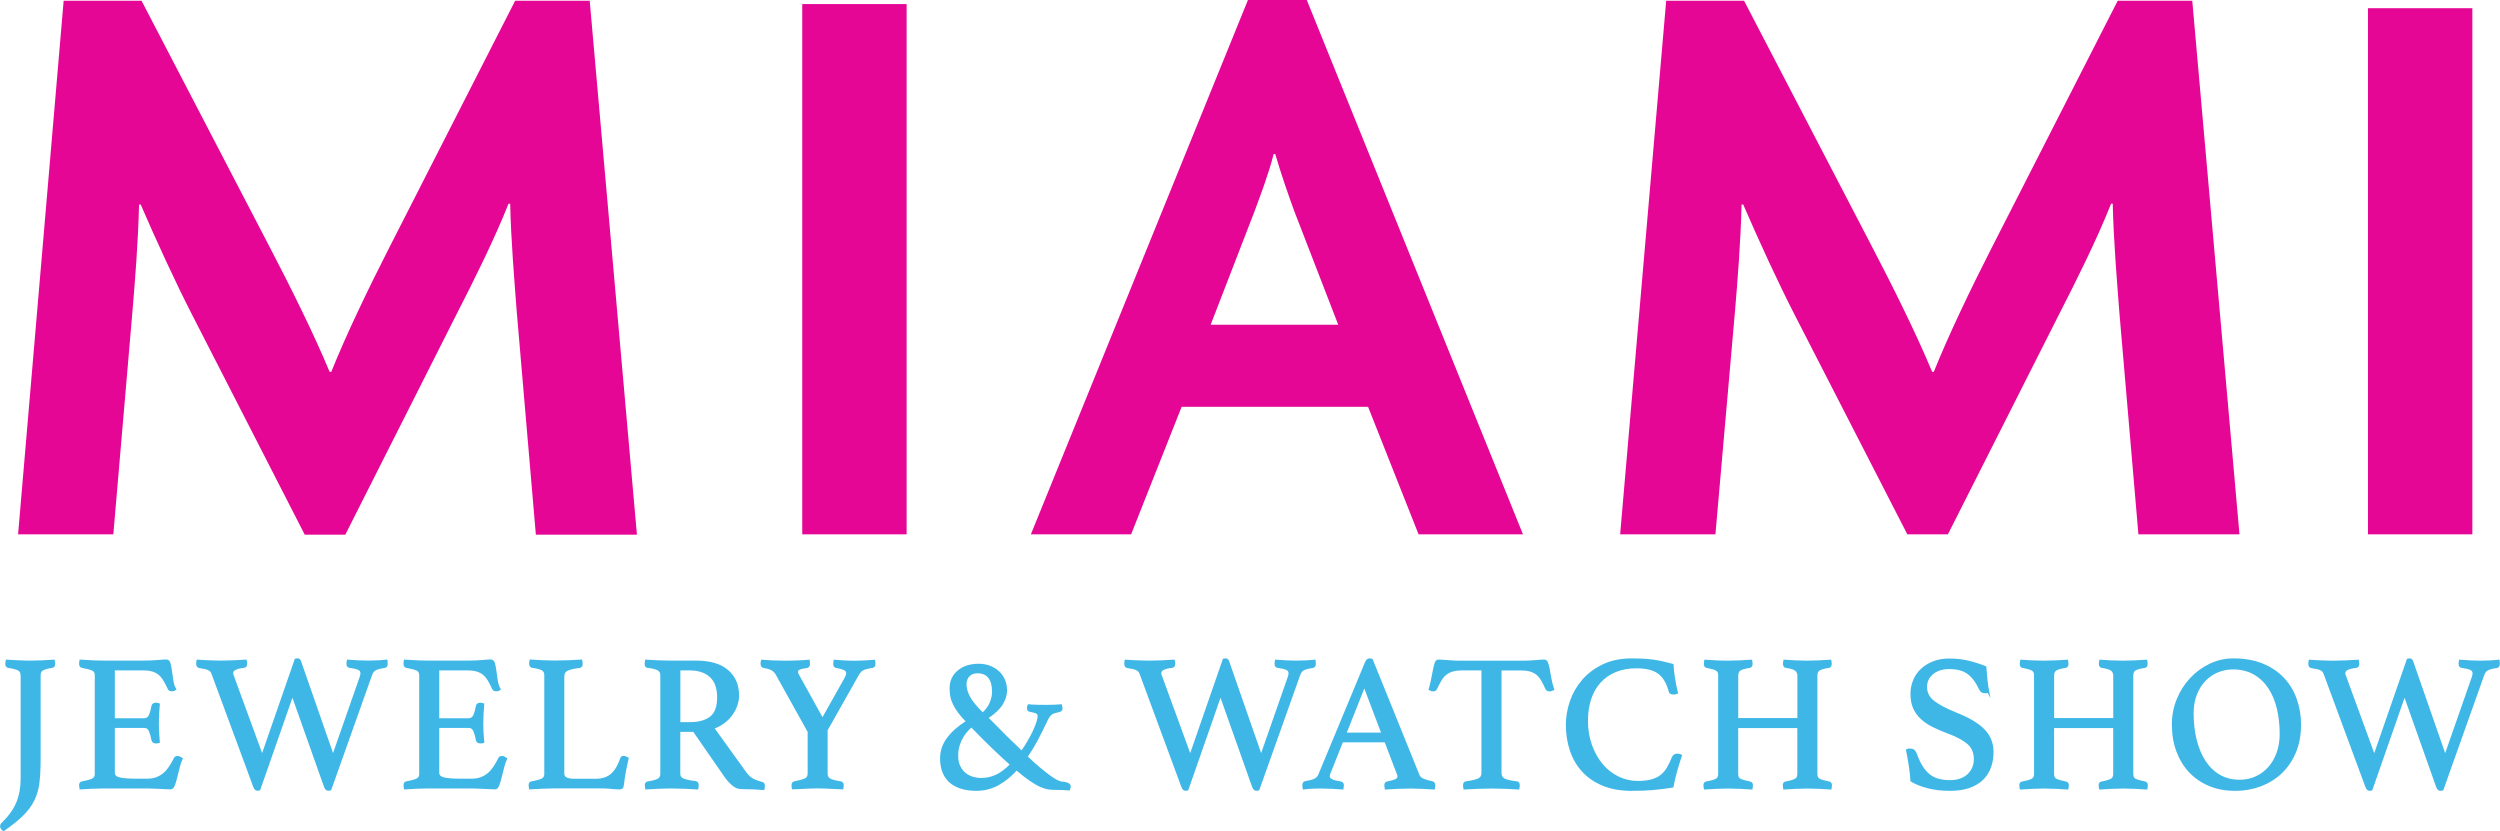
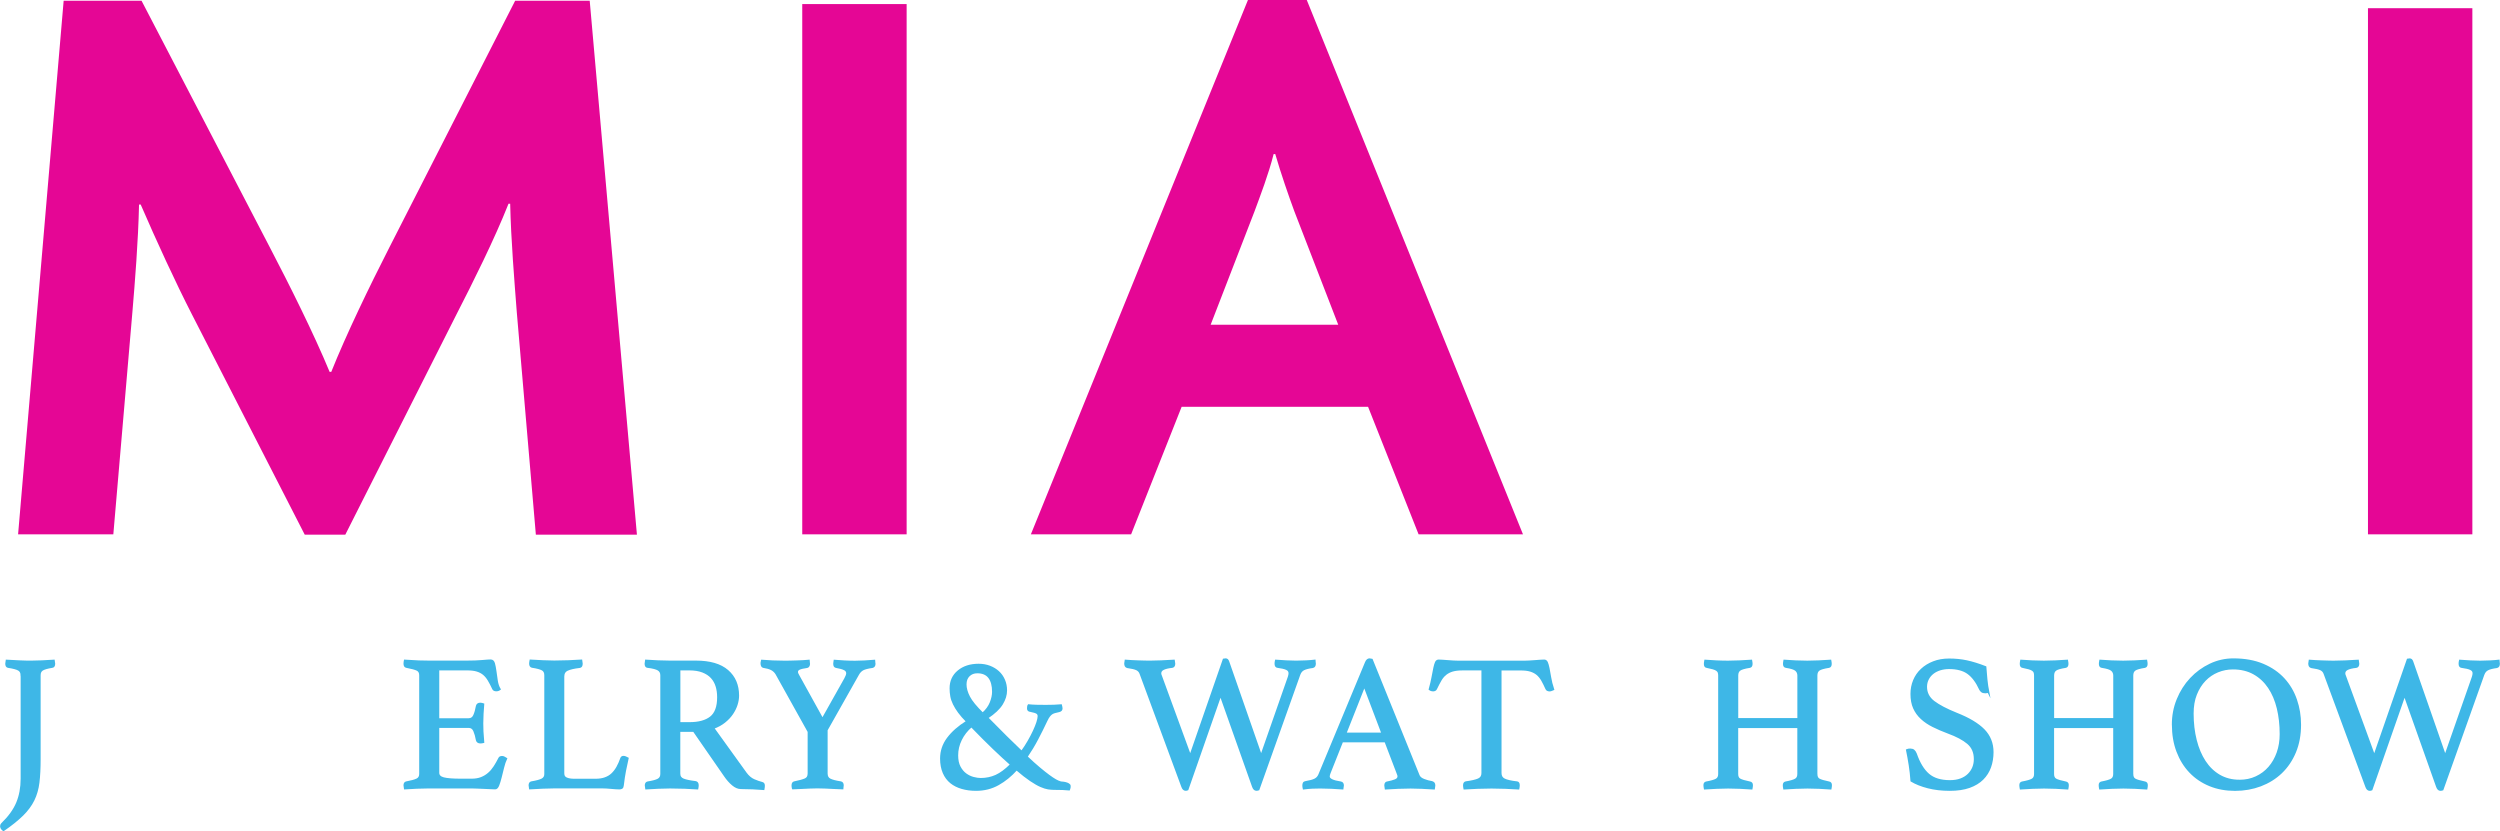
<svg xmlns="http://www.w3.org/2000/svg" id="Layer_2" data-name="Layer 2" viewBox="0 0 699.07 232.47">
  <defs>
    <style> .cls-1 { fill: #e50695; } .cls-2 { fill: #3eb7e7; stroke: #3eb7e7; stroke-miterlimit: 10; stroke-width: .5px; } </style>
  </defs>
  <g id="Layer_1-2" data-name="Layer 1">
    <g>
      <g>
        <path class="cls-1" d="M396.68,149.42l-14.13-35.67h-52.13s-14.13,35.67-14.13,35.67h-28.03S348.96,0,348.96,0h16.45s60.46,149.42,60.46,149.42h-29.19ZM361.93,59.07c-1.62-4.4-3.71-10.42-5.33-15.98h-.46c-1.39,5.56-3.71,11.58-5.33,15.98l-12.28,31.74h35.68s-12.28-31.74-12.28-31.74Z" />
        <path class="cls-1" d="M224.33,149.42V1.13s29.19,0,29.19,0v148.28s-29.19,0-29.19,0Z" />
        <path class="cls-1" d="M149.84,149.51l-5.33-62.2c-.69-9.03-1.62-20.15-1.85-30.35h-.46c-3.94,9.96-9.96,22.01-14.6,31.04l-31.04,61.5h-11.35s-31.5-61.5-31.5-61.5c-4.63-9.03-9.96-20.62-14.37-30.81h-.46c-.23,10.42-1.16,21.78-1.86,30.11l-5.33,62.12H5.06S17.8.21,17.8.21h21.78s35.91,69.03,35.91,69.03c5.33,10.2,12.28,24.09,16.68,34.75h.46c4.17-10.43,10.66-23.86,16.22-34.75L144.05.21h20.85s13.2,149.3,13.2,149.3h-28.26Z" />
-         <path class="cls-1" d="M597.96,149.42l-5.33-62.11c-.69-9.03-1.62-20.15-1.85-30.35h-.46c-3.94,9.96-9.96,22.01-14.6,31.04l-31.03,61.41h-11.35s-31.52-61.41-31.52-61.41c-4.63-9.03-9.96-20.62-14.37-30.81h-.46c-.23,10.42-1.16,21.78-1.86,30.11l-5.45,62.11h-26.64L465.91.21h21.78s35.91,69.03,35.91,69.03c5.33,10.2,12.28,24.09,16.68,34.75h.46c4.17-10.43,10.66-23.86,16.22-34.75L592.17.21h20.85s13.2,149.21,13.2,149.21h-28.26Z" />
        <path class="cls-1" d="M662.15,149.42V2.29s29.19,0,29.19,0v147.13s-29.19,0-29.19,0Z" />
      </g>
      <g>
        <path class="cls-2" d="M6,188.83c0-.72-.26-1.24-.79-1.54-.52-.31-1.51-.57-2.95-.79-.36-.07-.54-.38-.54-.92,0-.22.04-.51.11-.87,1.16.07,2.36.13,3.61.19s2.29.08,3.12.08,1.91-.03,3.12-.08c1.21-.05,2.34-.12,3.39-.19.07.36.11.65.11.87,0,.58-.2.89-.6.92-1.34.22-2.25.48-2.74.79-.49.31-.73.82-.73,1.54v23.48c0,2.53-.11,4.7-.33,6.51-.22,1.81-.69,3.44-1.41,4.91-.72,1.46-1.75,2.85-3.09,4.17-1.34,1.32-3.11,2.74-5.31,4.26-.47-.36-.7-.74-.7-1.14,0-.25.09-.47.27-.65,1.99-1.92,3.4-3.87,4.23-5.86.83-1.99,1.25-4.25,1.25-6.78v-28.9Z" />
-         <path class="cls-2" d="M31.86,187.21v13.88s8.46,0,8.46,0c.72,0,1.24-.35,1.55-1.06.31-.71.55-1.56.73-2.58.11-.47.43-.71.98-.71.11,0,.25.02.43.05s.33.07.43.11c-.07.8-.14,1.7-.19,2.71-.05,1.01-.08,1.9-.08,2.66,0,.62.02,1.36.05,2.25.04.89.11,1.89.22,3.01-.29.07-.56.11-.81.11-.58,0-.92-.24-1.03-.71-.18-1.01-.42-1.87-.73-2.58-.31-.71-.82-1.06-1.55-1.06h-8.46s0,12.8,0,12.8c0,.76.49,1.27,1.46,1.52.98.25,2.58.38,4.83.38h2.98c1.05,0,1.96-.15,2.74-.46.78-.31,1.46-.72,2.06-1.25.6-.52,1.13-1.15,1.6-1.87.47-.72.92-1.52,1.36-2.39.11-.25.38-.38.81-.38.18,0,.37.05.57.16s.39.22.57.33c-.33.69-.61,1.51-.84,2.47-.24.96-.46,1.87-.68,2.74-.22.87-.44,1.61-.68,2.22-.24.62-.53.92-.9.92-.29,0-.71-.02-1.25-.05-.54-.04-1.13-.06-1.76-.08-.63-.02-1.27-.05-1.92-.08-.65-.04-1.21-.05-1.68-.05h-11.88c-1.05,0-2.17.03-3.36.08-1.19.05-2.33.12-3.42.19-.07-.36-.11-.65-.11-.87,0-.51.18-.79.54-.87,1.37-.25,2.36-.52,2.96-.81.6-.29.89-.8.89-1.52v-27.6c0-.72-.26-1.22-.79-1.49-.52-.27-1.54-.55-3.06-.84-.36-.07-.54-.38-.54-.92,0-.18,0-.33.03-.46s.05-.26.08-.41c1.55.11,2.86.18,3.9.22,1.05.04,1.99.05,2.82.05h10.68c1.63,0,3.04-.05,4.23-.16,1.19-.11,1.99-.16,2.39-.16.47,0,.79.3.95.89s.3,1.31.41,2.14c.11.83.24,1.72.38,2.66.14.94.41,1.73.81,2.39-.29.22-.61.33-.98.33-.47,0-.78-.16-.92-.49-.43-.94-.85-1.74-1.25-2.41-.4-.67-.86-1.22-1.38-1.65-.52-.43-1.16-.76-1.9-.98-.74-.22-1.65-.32-2.74-.32h-8.03Z" />
-         <path class="cls-2" d="M82.67,184.44c.22-.07.4-.11.54-.11.36,0,.61.24.76.71l9.16,26.3,7.7-22.02c.07-.22.13-.41.16-.6.04-.18.05-.34.05-.49,0-.51-.26-.89-.79-1.14-.52-.25-1.36-.45-2.52-.6-.4-.04-.6-.34-.6-.92,0-.29.04-.58.11-.87.94.07,1.92.13,2.95.19,1.03.05,1.94.08,2.74.08.87,0,1.8-.03,2.79-.08.99-.05,1.78-.12,2.36-.19,0,.11.02.25.05.43.04.18.05.32.05.43,0,.58-.22.9-.65.98-1.08.14-1.91.35-2.47.62-.56.27-.97.75-1.22,1.44l-11.44,32.16c-.22.07-.42.11-.6.11-.43,0-.76-.33-.98-.98l-9.05-25.54-9.22,26.41c-.14.07-.32.11-.54.11-.43,0-.76-.33-.98-.98l-11.66-31.56c-.18-.51-.51-.89-1-1.14-.49-.25-1.38-.47-2.68-.65-.4-.11-.6-.45-.6-1.03,0-.18.04-.45.11-.81.51.04,1.06.07,1.65.11.6.04,1.19.06,1.79.08.6.02,1.17.04,1.73.05.56.02,1.06.03,1.49.03.9,0,2-.03,3.28-.08,1.28-.05,2.49-.12,3.61-.19.07.36.11.65.11.87,0,.54-.2.85-.6.92-1.05.11-1.86.3-2.44.57-.58.27-.87.68-.87,1.22,0,.22.05.43.16.65l8.19,22.4,9.33-26.9Z" />
        <path class="cls-2" d="M122.58,187.21v13.88s8.46,0,8.46,0c.72,0,1.24-.35,1.55-1.06.31-.71.55-1.56.73-2.58.11-.47.43-.71.98-.71.11,0,.25.02.43.05s.33.07.43.11c-.07.8-.14,1.7-.19,2.71-.05,1.01-.08,1.9-.08,2.66,0,.62.02,1.36.05,2.25.04.89.11,1.89.22,3.01-.29.07-.56.11-.81.11-.58,0-.92-.24-1.03-.71-.18-1.01-.42-1.87-.73-2.58-.31-.71-.82-1.06-1.55-1.06h-8.46s0,12.8,0,12.8c0,.76.49,1.27,1.46,1.52.98.25,2.58.38,4.83.38h2.98c1.05,0,1.96-.15,2.74-.46.78-.31,1.46-.72,2.06-1.25.6-.52,1.13-1.15,1.6-1.87.47-.72.92-1.52,1.36-2.39.11-.25.38-.38.81-.38.18,0,.37.05.57.16s.39.22.57.33c-.33.69-.61,1.51-.84,2.47-.24.96-.46,1.87-.68,2.74-.22.87-.44,1.61-.68,2.22-.24.62-.53.92-.9.92-.29,0-.71-.02-1.25-.05-.54-.04-1.13-.06-1.76-.08-.63-.02-1.27-.05-1.92-.08-.65-.04-1.21-.05-1.68-.05h-11.88c-1.05,0-2.17.03-3.36.08-1.19.05-2.33.12-3.42.19-.07-.36-.11-.65-.11-.87,0-.51.18-.79.54-.87,1.37-.25,2.36-.52,2.96-.81.6-.29.89-.8.89-1.52v-27.6c0-.72-.26-1.22-.79-1.49-.52-.27-1.54-.55-3.06-.84-.36-.07-.54-.38-.54-.92,0-.18,0-.33.03-.46s.05-.26.08-.41c1.55.11,2.86.18,3.9.22,1.05.04,1.99.05,2.82.05h10.68c1.63,0,3.04-.05,4.23-.16,1.19-.11,1.99-.16,2.39-.16.47,0,.79.3.95.89s.3,1.31.41,2.14c.11.83.24,1.72.38,2.66.14.94.41,1.73.81,2.39-.29.22-.61.33-.98.33-.47,0-.78-.16-.92-.49-.43-.94-.85-1.74-1.25-2.41-.4-.67-.86-1.22-1.38-1.65-.52-.43-1.16-.76-1.9-.98-.74-.22-1.65-.32-2.74-.32h-8.03Z" />
        <path class="cls-2" d="M157.55,216.33c0,.62.27,1.05.81,1.3.54.25,1.28.38,2.22.38h5.91c1.05,0,1.95-.13,2.71-.41.76-.27,1.41-.66,1.95-1.17.54-.51,1.02-1.13,1.44-1.87.41-.74.79-1.58,1.11-2.52.11-.29.32-.43.65-.43.18,0,.37.05.57.13.2.09.41.19.62.3-.25,1.08-.5,2.23-.73,3.44-.24,1.21-.44,2.58-.62,4.09-.04.4-.14.65-.32.76-.18.11-.4.16-.65.16-.62,0-1.38-.05-2.31-.14-.92-.09-1.73-.14-2.41-.14h-13.56c-.83,0-1.88.03-3.14.08-1.27.05-2.48.12-3.63.19-.07-.36-.11-.65-.11-.87,0-.51.18-.79.54-.87,1.48-.25,2.49-.53,3.04-.84.54-.31.81-.79.81-1.44v-27.66c0-.72-.25-1.24-.76-1.54s-1.48-.57-2.93-.79c-.18-.04-.32-.14-.41-.3-.09-.16-.14-.35-.14-.57,0-.25.04-.56.11-.92,1.23.07,2.44.13,3.63.19,1.19.05,2.2.08,3.04.08,1.23,0,2.53-.03,3.9-.08s2.6-.12,3.69-.19c.07.36.11.65.11.87,0,.62-.2.94-.6.98-1.55.18-2.7.44-3.44.79-.74.34-1.11.97-1.11,1.87v27.11Z" />
        <path class="cls-2" d="M193.99,204.4h-4.01s0,11.93,0,11.93c0,.8.37,1.34,1.11,1.63s1.87.52,3.39.7c.43.07.65.38.65.92,0,.25-.04.56-.11.92-.98-.07-2.16-.14-3.55-.19-1.39-.05-2.76-.08-4.09-.08-.94,0-2.02.03-3.25.08s-2.39.12-3.47.19c-.07-.36-.11-.65-.11-.87,0-.51.2-.79.6-.87,1.37-.22,2.34-.48,2.9-.79.56-.31.84-.82.84-1.55v-27.6c0-.69-.26-1.2-.79-1.54s-1.54-.61-3.06-.79c-.36-.04-.54-.34-.54-.92,0-.22.04-.51.11-.87,1.08.07,2.2.13,3.36.19,1.16.05,2.26.08,3.31.08h7.32c3.9,0,6.85.86,8.84,2.58,1.99,1.72,2.98,4.04,2.98,6.97,0,.8-.14,1.63-.41,2.49-.27.87-.69,1.72-1.25,2.55-.56.83-1.28,1.6-2.17,2.31-.89.71-1.93,1.27-3.12,1.71l9.06,12.58c.69.94,1.45,1.59,2.28,1.95.83.36,1.61.63,2.33.81.32.07.49.33.49.76,0,.29-.04.61-.11.98-.83-.07-1.84-.13-3.04-.19-1.19-.05-2.3-.08-3.31-.08-.76,0-1.53-.33-2.3-.98-.78-.65-1.51-1.48-2.2-2.49l-8.68-12.53ZM192.86,202.18c2.53,0,4.48-.53,5.86-1.6,1.37-1.07,2.06-2.94,2.06-5.61,0-1.12-.14-2.15-.43-3.09-.29-.94-.75-1.75-1.38-2.44-.63-.69-1.46-1.23-2.49-1.63-1.03-.4-2.29-.6-3.77-.6h-2.71s0,14.97,0,14.97h2.87Z" />
        <path class="cls-2" d="M226.1,204.62l-9.06-16.27c-.36-.54-.81-.95-1.36-1.22-.54-.27-1.28-.48-2.22-.62-.18-.04-.32-.14-.41-.33-.09-.18-.13-.4-.13-.65v-.24c0-.09.02-.17.05-.24,0-.11.02-.22.05-.32.8.07,1.81.13,3.04.19,1.23.05,2.42.08,3.58.08.43,0,.94,0,1.52-.03.58-.02,1.17-.04,1.79-.05.61-.02,1.2-.04,1.76-.08.56-.04,1.04-.07,1.44-.11,0,.14.02.27.05.38,0,.11,0,.2.03.27.02.07.03.14.03.22,0,.22-.05.42-.14.6-.09.18-.23.29-.41.33-1.05.14-1.78.32-2.2.51-.42.2-.62.48-.62.84,0,.29.13.63.38,1.03l6.72,12.15,6.34-11.28c.36-.65.54-1.16.54-1.52,0-.47-.24-.83-.73-1.08-.49-.25-1.26-.47-2.3-.65-.4-.04-.6-.34-.6-.92,0-.18.02-.34.05-.49,0-.11.02-.23.05-.38.79.07,1.73.13,2.79.19s2.05.08,2.96.08c.83,0,1.71-.03,2.63-.08.92-.05,1.83-.12,2.74-.19,0,.14.02.27.05.38,0,.11,0,.2.03.27s.03.14.03.22c0,.51-.2.81-.6.92-1.27.18-2.16.41-2.68.68-.52.27-.97.73-1.33,1.38l-8.78,15.56v12.15c0,.8.3,1.35.89,1.65.6.31,1.6.57,3.01.79.4.07.6.36.6.87,0,.07,0,.16-.03.27-.02.11-.03.2-.03.27-.04.14-.05.25-.05.33-.87-.04-1.72-.07-2.55-.11-.72-.04-1.49-.07-2.3-.11-.81-.04-1.53-.05-2.14-.05-.62,0-1.32.02-2.12.05s-1.55.07-2.28.11c-.83.04-1.66.07-2.49.11-.04-.07-.05-.18-.05-.33-.04-.07-.05-.16-.05-.27v-.27c0-.51.18-.79.54-.87,1.41-.29,2.42-.57,3.04-.84.61-.27.92-.8.92-1.6v-11.66Z" />
        <path class="cls-2" d="M299.13,219.8c0,.07-.01.21-.03.41-.02.2-.06.39-.14.57-1.05-.11-2.46-.16-4.23-.16-.51,0-1.05-.05-1.63-.13-.58-.09-1.27-.31-2.06-.65-.8-.34-1.74-.89-2.85-1.63-1.1-.74-2.41-1.76-3.93-3.06-1.55,1.73-3.26,3.13-5.12,4.17-1.86,1.05-3.93,1.57-6.21,1.57-1.41,0-2.72-.17-3.93-.52-1.21-.34-2.25-.87-3.12-1.57-.87-.71-1.55-1.62-2.03-2.74s-.73-2.44-.73-3.96c0-2.06.63-3.94,1.9-5.64,1.27-1.7,3.05-3.27,5.37-4.72-.94-.94-1.7-1.81-2.28-2.6-.58-.79-1.05-1.56-1.41-2.3-.36-.74-.61-1.46-.73-2.17-.13-.71-.19-1.44-.19-2.2,0-1.99.73-3.59,2.2-4.8,1.46-1.21,3.35-1.82,5.67-1.82,1.12,0,2.15.18,3.09.54.94.36,1.75.86,2.44,1.49.69.63,1.22,1.39,1.6,2.28.38.89.57,1.85.57,2.9,0,1.27-.39,2.53-1.17,3.8-.78,1.27-2.14,2.55-4.09,3.85,1.95,1.99,3.72,3.77,5.31,5.34,1.59,1.57,3.02,2.96,4.28,4.15.69-.94,1.32-1.92,1.9-2.93.58-1.01,1.08-1.96,1.49-2.85s.74-1.7.98-2.44c.23-.74.35-1.31.35-1.71s-.14-.69-.43-.89c-.29-.2-.9-.39-1.84-.57-.47-.04-.71-.27-.7-.71,0-.07,0-.22.03-.43.02-.22.06-.38.14-.49.69.07,1.45.12,2.28.14.83.02,1.68.03,2.55.03,1.66,0,3.09-.05,4.28-.16.04.14.07.32.11.51.04.2.05.33.05.41,0,.4-.24.65-.71.76-.51.11-.92.21-1.25.3-.32.09-.61.22-.84.38-.24.16-.47.4-.71.71-.24.31-.48.73-.73,1.27-.8,1.7-1.65,3.41-2.55,5.12-.9,1.72-1.9,3.37-2.98,4.96,1.34,1.27,2.51,2.32,3.53,3.17,1.01.85,1.89,1.54,2.63,2.09.74.54,1.36.96,1.87,1.25.51.29.96.49,1.36.6.07.04.25.06.54.08.29.02.59.06.9.14.31.07.59.18.84.33.25.14.38.32.38.54ZM271.64,203.1c-1.27,1.08-2.24,2.33-2.93,3.74-.69,1.41-1.03,2.87-1.03,4.39,0,1.3.23,2.38.68,3.23.45.85,1.01,1.52,1.68,2.01.67.49,1.38.83,2.14,1.03.76.2,1.45.3,2.06.3,1.52,0,2.94-.3,4.26-.89,1.32-.6,2.72-1.64,4.2-3.12-1.45-1.27-3.07-2.77-4.88-4.5-1.81-1.73-3.87-3.8-6.18-6.18ZM274.79,199.52c1.05-.94,1.79-1.95,2.22-3.04.43-1.08.65-2.1.65-3.04,0-1.73-.36-3.07-1.08-4.01-.72-.94-1.83-1.41-3.31-1.41-.94,0-1.72.3-2.33.9-.62.6-.92,1.42-.92,2.47s.33,2.25.98,3.5c.65,1.25,1.91,2.79,3.8,4.64Z" />
        <path class="cls-2" d="M342.19,184.45c.22-.07.4-.11.54-.11.36,0,.61.24.76.71l9.16,26.3,7.7-22.02c.07-.22.13-.41.16-.6.04-.18.05-.34.05-.49,0-.51-.26-.89-.79-1.14-.52-.25-1.36-.45-2.52-.6-.4-.04-.6-.34-.6-.92,0-.29.04-.58.11-.87.94.07,1.92.13,2.95.19,1.03.05,1.94.08,2.74.08.87,0,1.8-.03,2.79-.08.99-.05,1.78-.12,2.36-.19,0,.11.02.25.05.43.04.18.05.32.05.43,0,.58-.22.9-.65.98-1.08.14-1.91.35-2.47.62-.56.27-.97.75-1.22,1.44l-11.44,32.16c-.22.07-.42.11-.6.11-.43,0-.76-.33-.98-.98l-9.05-25.54-9.22,26.41c-.14.07-.32.11-.54.11-.43,0-.76-.33-.98-.98l-11.66-31.56c-.18-.51-.51-.89-1-1.14-.49-.25-1.38-.47-2.68-.65-.4-.11-.6-.45-.6-1.03,0-.18.04-.45.11-.81.51.04,1.06.07,1.65.11.6.04,1.19.06,1.79.08.6.02,1.17.04,1.73.05.56.02,1.06.03,1.49.03.9,0,2-.03,3.28-.08,1.28-.05,2.49-.12,3.61-.19.07.36.11.65.11.87,0,.54-.2.85-.6.92-1.05.11-1.86.3-2.44.57-.58.27-.87.68-.87,1.22,0,.22.05.43.16.65l8.19,22.4,9.33-26.9Z" />
        <path class="cls-2" d="M387.41,207.33h-12.09s-3.47,8.73-3.47,8.73c-.18.43-.27.8-.27,1.08,0,.76,1.1,1.3,3.31,1.63.25.04.42.14.51.3s.14.35.14.57-.04.51-.11.87c-.98-.07-2.01-.14-3.09-.19-1.08-.05-2.15-.08-3.2-.08-.72,0-1.46.02-2.22.05-.76.04-1.55.11-2.39.22-.07-.29-.11-.58-.11-.87,0-.25.04-.47.13-.65.09-.18.28-.29.57-.33,1.12-.18,1.96-.41,2.52-.68.56-.27.97-.7,1.22-1.27l13.07-31.45c.25-.61.6-.92,1.03-.92.14,0,.36.04.65.11l13.12,32.43c.22.51.7.9,1.46,1.19.76.29,1.5.49,2.22.6.22.07.39.17.51.3s.19.35.19.68c0,.22-.04.51-.11.87-1.16-.07-2.3-.14-3.42-.19-1.12-.05-2.17-.08-3.14-.08-1.01,0-2.17.03-3.47.08-1.3.05-2.48.12-3.52.19-.07-.36-.11-.65-.11-.87,0-.33.06-.55.19-.68s.24-.19.35-.19c.94-.18,1.7-.39,2.28-.62.58-.23.87-.59.87-1.06,0-.22-.07-.49-.22-.81l-3.42-8.95ZM386.54,205.11l-5.04-13.29-5.26,13.29h10.3Z" />
        <path class="cls-2" d="M419.62,187.22v28.96c0,.83.34,1.42,1.03,1.76.69.34,1.84.61,3.47.79.4,0,.6.29.6.87,0,.25-.04.56-.11.92-1.16-.07-2.38-.14-3.66-.19-1.28-.05-2.58-.08-3.88-.08-1.27,0-2.56.03-3.88.08-1.32.05-2.56.12-3.72.19-.07-.36-.11-.67-.11-.92,0-.51.18-.79.54-.87,1.63-.22,2.8-.49,3.52-.81.72-.33,1.08-.9,1.08-1.74v-28.96s-5.58,0-5.58,0c-1.08,0-2,.11-2.74.32-.74.22-1.38.54-1.93.98-.54.43-1.01.99-1.41,1.68-.4.69-.81,1.48-1.25,2.39-.07.18-.19.31-.35.38s-.32.11-.46.11c-.4,0-.74-.11-1.03-.33.36-1.3.63-2.46.81-3.47.18-1.01.34-1.85.49-2.52.14-.67.3-1.18.46-1.54.16-.36.42-.54.79-.54.25,0,.61.02,1.08.05.47.04.97.07,1.49.11.52.04,1.06.07,1.6.11.54.04,1.05.05,1.52.05h18.11c.43,0,.92-.02,1.46-.05.54-.04,1.08-.07,1.63-.11.54-.04,1.04-.07,1.49-.11.45-.04.82-.05,1.11-.05.36,0,.62.19.79.57.16.38.32.91.46,1.6.14.69.3,1.54.46,2.55.16,1.01.44,2.13.84,3.36-.18.07-.35.14-.51.22s-.35.11-.57.11c-.14,0-.31-.04-.49-.11-.18-.07-.31-.2-.38-.38-.4-.9-.8-1.7-1.19-2.39-.4-.69-.86-1.25-1.38-1.68-.52-.43-1.16-.76-1.9-.98-.74-.22-1.65-.32-2.74-.32h-5.58Z" />
-         <path class="cls-2" d="M456.22,220.89c-3.04,0-5.69-.47-7.97-1.41-2.28-.94-4.17-2.23-5.67-3.88-1.5-1.64-2.62-3.58-3.36-5.8-.74-2.22-1.11-4.62-1.11-7.18,0-2.13.37-4.28,1.11-6.45.74-2.17,1.86-4.13,3.36-5.88,1.5-1.75,3.39-3.18,5.67-4.28,2.28-1.1,4.94-1.65,7.97-1.65,1.19,0,2.29.03,3.28.08.99.05,1.94.14,2.85.27.9.13,1.79.29,2.66.49.87.2,1.77.43,2.71.68.04.98.16,2.17.38,3.58.22,1.41.51,2.84.87,4.28-.29.14-.58.22-.87.22s-.55-.04-.79-.11c-.24-.07-.39-.27-.46-.6-.65-2.39-1.68-4.08-3.09-5.1-1.41-1.01-3.45-1.52-6.13-1.52-2.24,0-4.22.36-5.94,1.08-1.72.72-3.16,1.73-4.34,3.04-1.18,1.3-2.06,2.87-2.66,4.69-.6,1.83-.9,3.86-.9,6.1,0,2.49.38,4.79,1.14,6.89.76,2.1,1.78,3.9,3.06,5.42,1.28,1.52,2.78,2.69,4.5,3.52,1.72.83,3.55,1.25,5.5,1.25,1.55,0,2.86-.15,3.93-.46,1.07-.31,1.95-.75,2.66-1.33.71-.58,1.3-1.29,1.79-2.14.49-.85.95-1.82,1.38-2.9.25-.54.69-.81,1.3-.81.18,0,.37.03.57.08.2.05.35.12.46.19-.43,1.27-.87,2.66-1.3,4.18-.43,1.52-.8,3.04-1.08,4.55-1.77.29-3.58.52-5.42.68-1.84.16-3.87.24-6.07.24Z" />
        <path class="cls-2" d="M507.95,216.45c0,.72.23,1.22.7,1.49.47.27,1.41.55,2.82.84.36.07.54.33.54.76,0,.29-.04.62-.11.98-.9-.07-1.97-.14-3.19-.19-1.22-.05-2.32-.08-3.29-.08-1,0-2.07.03-3.21.08s-2.24.12-3.33.19c-.07-.36-.11-.69-.11-.98,0-.43.18-.69.54-.76,1.34-.25,2.26-.52,2.76-.81.51-.29.76-.8.76-1.52v-13.12s-17.03,0-17.03,0v13.12c0,.72.23,1.22.7,1.49.47.27,1.41.55,2.82.84.4.07.6.33.6.76,0,.29-.04.62-.11.98-.94-.07-2.02-.14-3.25-.19-1.23-.05-2.33-.08-3.31-.08s-2.08.03-3.2.08c-1.12.05-2.24.12-3.36.19-.07-.36-.11-.69-.11-.98,0-.43.18-.69.54-.76,1.37-.25,2.31-.52,2.82-.81.51-.29.76-.8.76-1.52v-27.55c0-.36-.05-.66-.13-.9-.09-.23-.26-.44-.51-.62-.25-.18-.61-.33-1.06-.46-.45-.13-1.04-.26-1.76-.41-.36-.04-.54-.33-.54-.87,0-.25.04-.56.11-.92.9.07,1.95.13,3.14.19s2.28.08,3.25.08,2.08-.03,3.2-.08c1.12-.05,2.22-.12,3.31-.19.07.36.11.67.11.92,0,.51-.18.8-.54.87-1.41.22-2.34.49-2.79.81-.45.32-.68.85-.68,1.57v12.15s17.03,0,17.03,0v-12.15c0-.61-.22-1.11-.65-1.49-.43-.38-1.36-.68-2.77-.89-.4-.04-.6-.33-.6-.87,0-.25.04-.56.11-.92.9.07,1.96.13,3.17.19,1.21.05,2.29.08,3.26.08,1,0,2.05-.03,3.15-.08,1.1-.05,2.21-.12,3.33-.19.07.36.11.67.11.92,0,.51-.18.8-.54.87-1.41.22-2.34.49-2.79.81-.45.32-.68.85-.68,1.57v27.55Z" />
        <path class="cls-2" d="M556,193.51c-.36.07-.63.11-.81.11-.47,0-.81-.09-1.03-.27-.22-.18-.38-.38-.49-.6-.94-2.06-2.06-3.56-3.36-4.5-1.3-.94-3.07-1.41-5.31-1.41-.87,0-1.69.12-2.47.35-.78.24-1.46.58-2.03,1.03-.58.45-1.04,1-1.38,1.65-.34.65-.51,1.37-.52,2.17,0,1.7.71,3.09,2.14,4.18,1.43,1.08,3.53,2.19,6.32,3.31,3.47,1.37,6.03,2.9,7.67,4.58,1.64,1.68,2.47,3.75,2.47,6.21,0,1.48-.23,2.87-.68,4.15-.45,1.28-1.16,2.4-2.12,3.36-.96.96-2.2,1.71-3.71,2.25-1.52.54-3.34.81-5.48.81-2.24,0-4.28-.24-6.1-.71-1.83-.47-3.37-1.08-4.64-1.84-.11-1.52-.27-2.98-.49-4.39-.22-1.41-.47-2.82-.76-4.23.25-.11.56-.16.92-.16.43,0,.77.1,1,.3.24.2.44.51.62.95.9,2.6,2.07,4.52,3.5,5.75,1.43,1.23,3.42,1.84,5.99,1.84,1.16,0,2.17-.16,3.04-.49.87-.33,1.59-.78,2.17-1.36.58-.58,1.01-1.23,1.3-1.95s.43-1.5.43-2.33c0-1.88-.64-3.36-1.92-4.45-1.28-1.08-3.12-2.06-5.5-2.93-1.55-.58-2.96-1.18-4.23-1.82-1.27-.63-2.35-1.36-3.25-2.2-.9-.83-1.6-1.8-2.09-2.9-.49-1.1-.73-2.41-.73-3.93,0-1.34.24-2.59.73-3.77.49-1.17,1.19-2.2,2.12-3.06.92-.87,2.03-1.55,3.34-2.06,1.3-.51,2.77-.76,4.39-.76,1.7,0,3.33.16,4.88.49,1.55.33,3.31.87,5.26,1.63.07,1.08.17,2.25.3,3.5.13,1.25.3,2.41.51,3.5Z" />
        <path class="cls-2" d="M596.28,216.45c0,.72.23,1.22.7,1.49.47.27,1.41.55,2.82.84.36.07.54.33.54.76,0,.29-.04.62-.11.98-.9-.07-1.97-.14-3.19-.19s-2.32-.08-3.29-.08c-1,0-2.07.03-3.21.08-1.14.05-2.24.12-3.33.19-.07-.36-.11-.69-.11-.98,0-.43.18-.69.54-.76,1.34-.25,2.26-.52,2.76-.81.51-.29.76-.8.76-1.52v-13.12s-17.03,0-17.03,0v13.12c0,.72.23,1.22.7,1.49.47.27,1.41.55,2.82.84.4.07.6.33.6.76,0,.29-.04.62-.11.98-.94-.07-2.02-.14-3.25-.19-1.23-.05-2.33-.08-3.31-.08s-2.08.03-3.2.08c-1.12.05-2.24.12-3.36.19-.07-.36-.11-.69-.11-.98,0-.43.18-.69.54-.76,1.37-.25,2.31-.52,2.82-.81.51-.29.76-.8.76-1.52v-27.55c0-.36-.05-.66-.13-.9-.09-.23-.26-.44-.51-.62-.25-.18-.61-.33-1.06-.46-.45-.13-1.04-.26-1.76-.41-.36-.04-.54-.33-.54-.87,0-.25.04-.56.11-.92.9.07,1.95.13,3.14.19,1.19.05,2.28.08,3.25.08s2.08-.03,3.2-.08c1.12-.05,2.22-.12,3.31-.19.07.36.11.67.11.92,0,.51-.18.8-.54.87-1.41.22-2.34.49-2.79.81-.45.32-.68.85-.68,1.57v12.15s17.03,0,17.03,0v-12.15c0-.61-.22-1.11-.65-1.49-.43-.38-1.36-.68-2.77-.89-.4-.04-.6-.33-.6-.87,0-.25.04-.56.11-.92.9.07,1.96.13,3.17.19,1.21.05,2.29.08,3.26.08s2.05-.03,3.15-.08c1.1-.05,2.21-.12,3.33-.19.07.36.11.67.11.92,0,.51-.18.8-.54.87-1.41.22-2.34.49-2.79.81-.45.32-.68.85-.68,1.57v27.55Z" />
        <path class="cls-2" d="M607.56,202.62c0-2.49.45-4.84,1.36-7.05.9-2.2,2.13-4.14,3.69-5.8,1.55-1.66,3.36-2.98,5.42-3.96,2.06-.98,4.23-1.46,6.51-1.46,3.14,0,5.89.5,8.24,1.49,2.35.99,4.29,2.33,5.83,4.01,1.54,1.68,2.68,3.62,3.44,5.83.76,2.21,1.14,4.52,1.14,6.94,0,2.86-.47,5.41-1.41,7.67-.94,2.26-2.23,4.17-3.88,5.75-1.65,1.57-3.58,2.77-5.8,3.61-2.22.83-4.6,1.25-7.13,1.25-2.57,0-4.92-.43-7.05-1.3-2.13-.87-3.97-2.11-5.5-3.71-1.54-1.61-2.73-3.53-3.58-5.78-.85-2.24-1.27-4.74-1.27-7.48ZM626.22,218.29c1.7,0,3.25-.32,4.66-.98,1.41-.65,2.62-1.55,3.63-2.71,1.01-1.16,1.8-2.53,2.36-4.12.56-1.59.84-3.32.84-5.21,0-2.6-.27-5.02-.81-7.24-.54-2.22-1.36-4.16-2.47-5.8-1.1-1.64-2.49-2.94-4.17-3.88-1.68-.94-3.64-1.41-5.88-1.41-1.48,0-2.9.28-4.26.84-1.36.56-2.55,1.37-3.58,2.44-1.03,1.07-1.85,2.38-2.47,3.93-.62,1.55-.92,3.34-.92,5.37,0,2.68.29,5.16.87,7.46.58,2.3,1.42,4.28,2.52,5.96,1.1,1.68,2.47,2.99,4.09,3.93,1.63.94,3.49,1.41,5.58,1.41Z" />
        <path class="cls-2" d="M673.28,184.46c.22-.07.4-.11.54-.11.36,0,.61.24.76.71l9.16,26.3,7.7-22.02c.07-.22.13-.41.16-.6.04-.18.05-.34.05-.49,0-.51-.26-.89-.79-1.14-.52-.25-1.36-.45-2.52-.6-.4-.04-.6-.34-.6-.92,0-.29.04-.58.11-.87.94.07,1.92.13,2.95.19,1.03.05,1.94.08,2.74.08.87,0,1.8-.03,2.79-.08s1.78-.12,2.36-.19c0,.11.02.25.05.43.04.18.05.32.05.43,0,.58-.22.9-.65.98-1.08.14-1.91.35-2.47.62-.56.27-.97.75-1.22,1.44l-11.44,32.16c-.22.07-.42.11-.6.11-.43,0-.76-.33-.98-.98l-9.05-25.54-9.22,26.41c-.14.07-.32.11-.54.11-.43,0-.76-.33-.98-.98l-11.66-31.56c-.18-.51-.51-.89-1-1.14-.49-.25-1.38-.47-2.68-.65-.4-.11-.6-.45-.6-1.03,0-.18.04-.45.11-.81.51.04,1.06.07,1.65.11.6.04,1.19.06,1.79.08.6.02,1.17.04,1.73.05.56.02,1.06.03,1.49.03.9,0,2-.03,3.28-.08,1.28-.05,2.49-.12,3.61-.19.07.36.11.65.11.87,0,.54-.2.85-.6.92-1.05.11-1.86.3-2.44.57-.58.27-.87.68-.87,1.22,0,.22.05.43.16.65l8.19,22.4,9.33-26.9Z" />
      </g>
    </g>
  </g>
</svg>